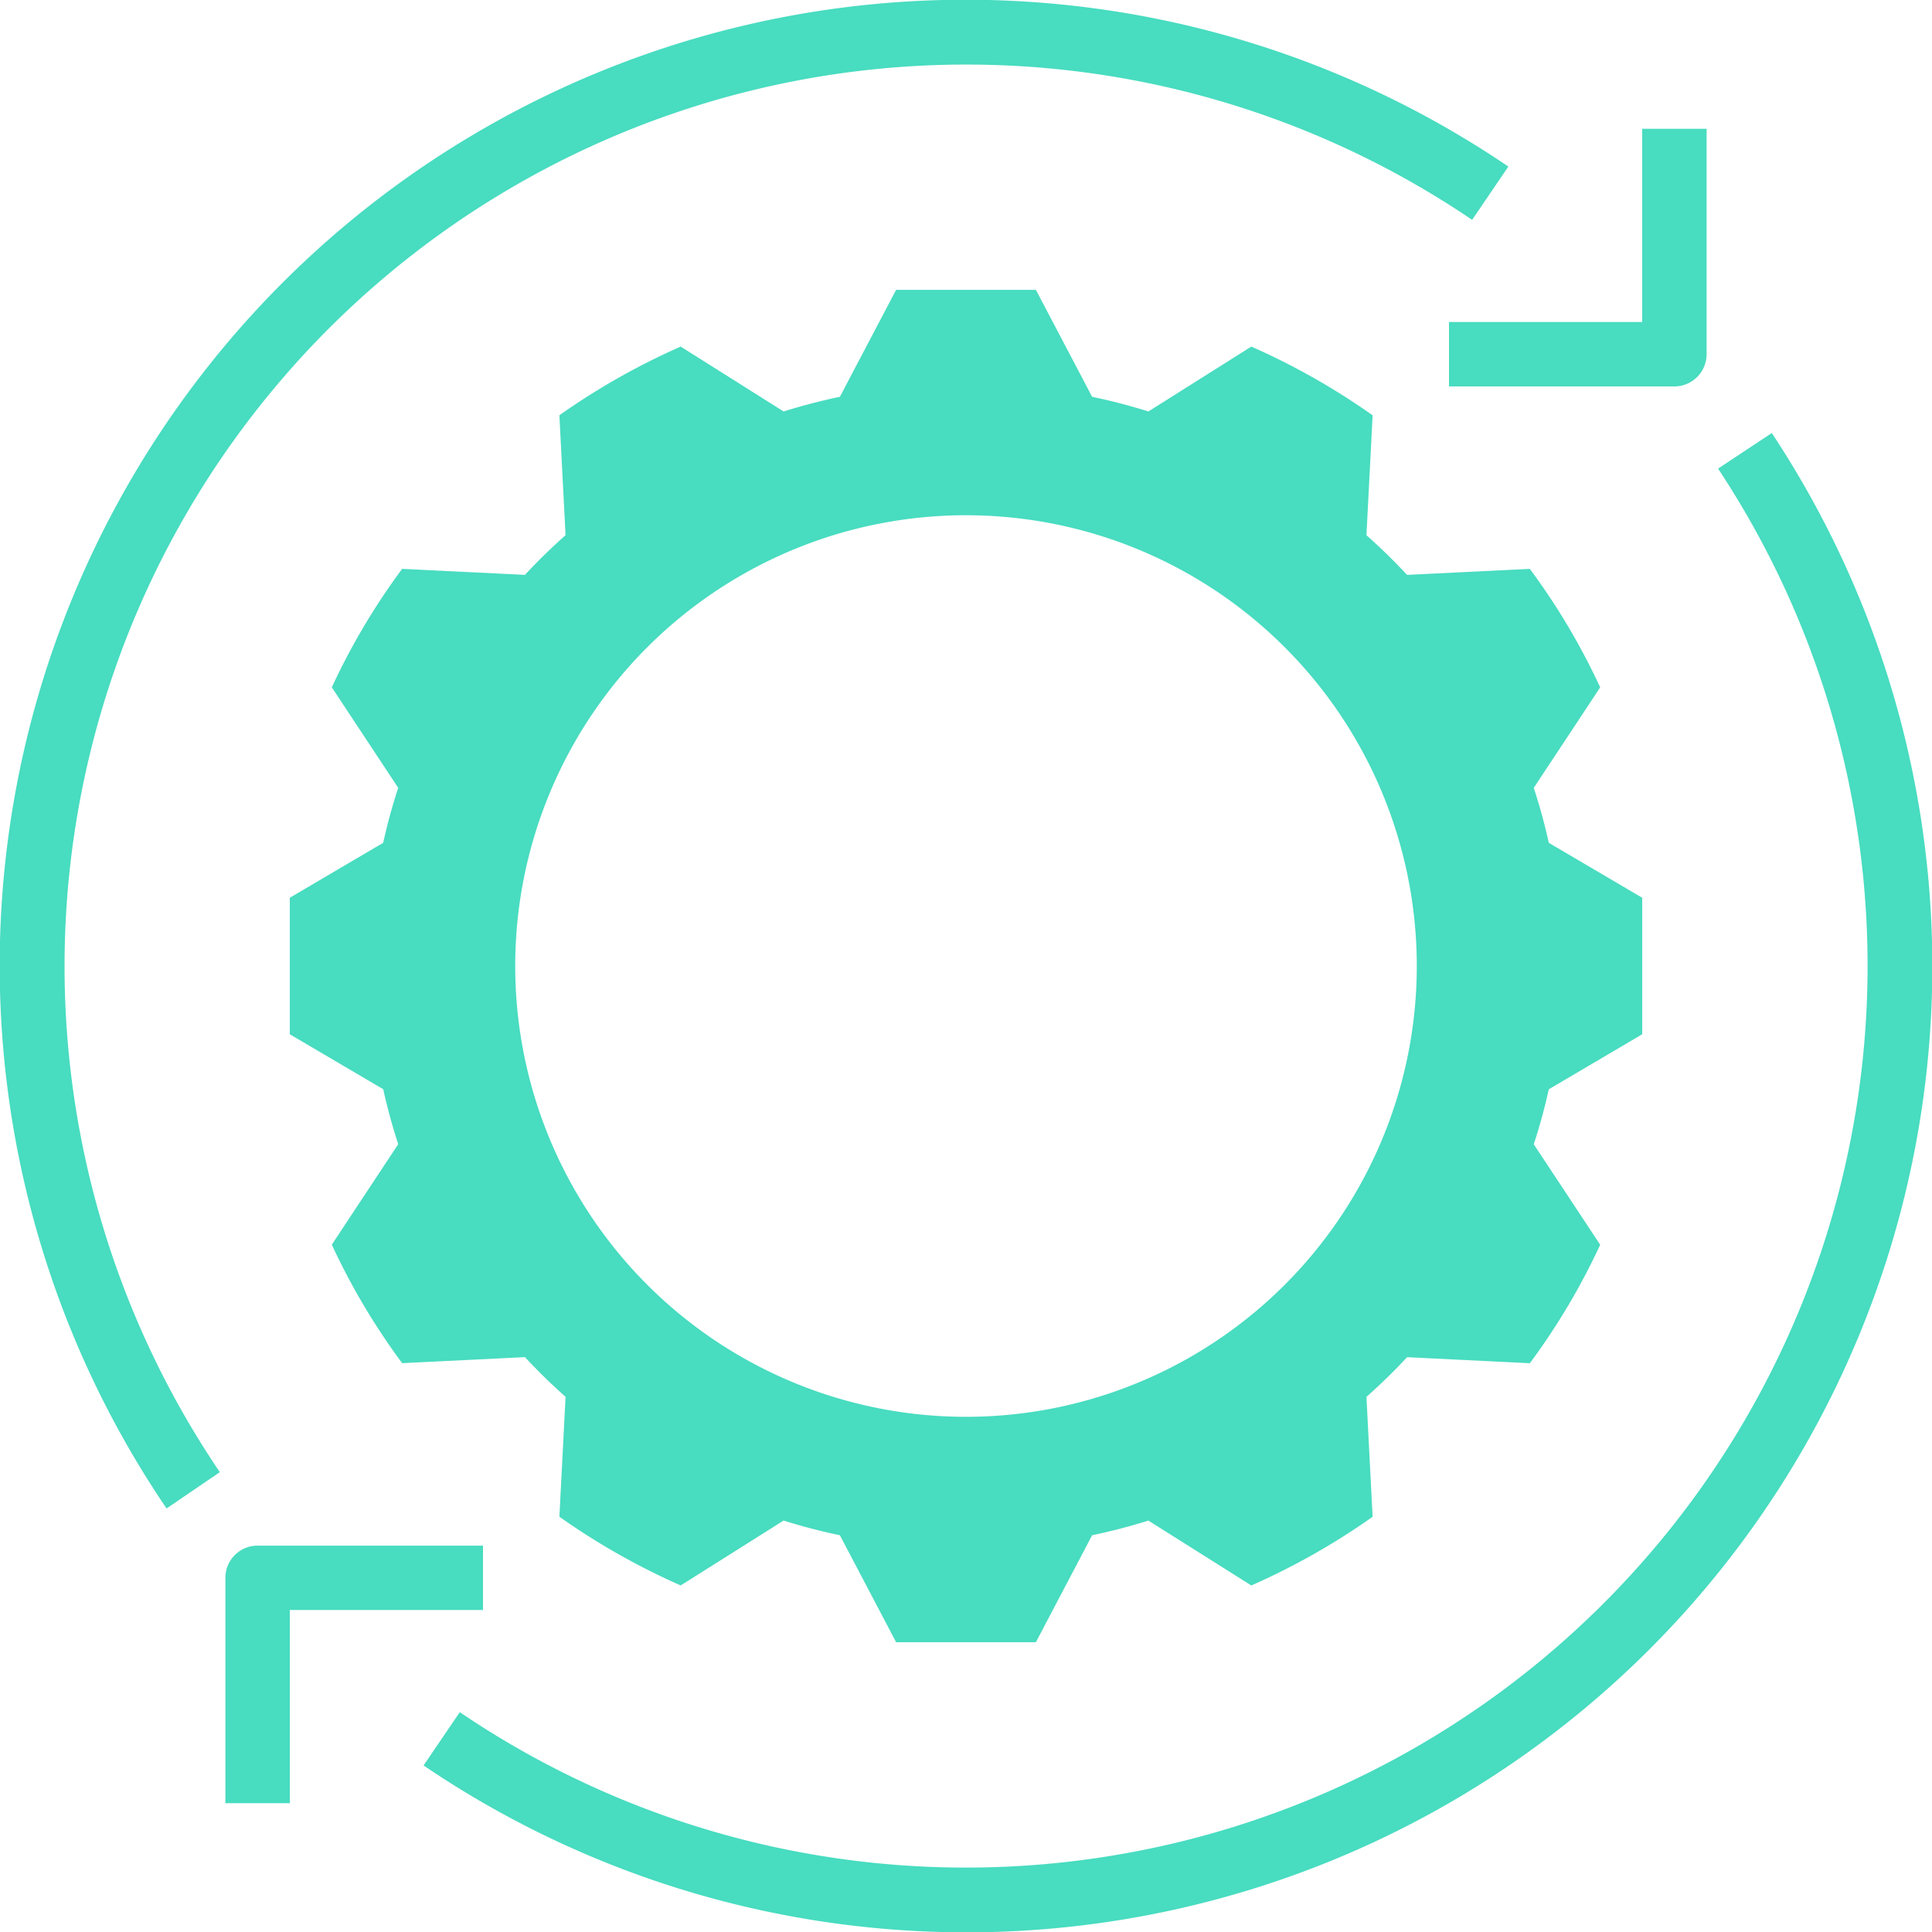
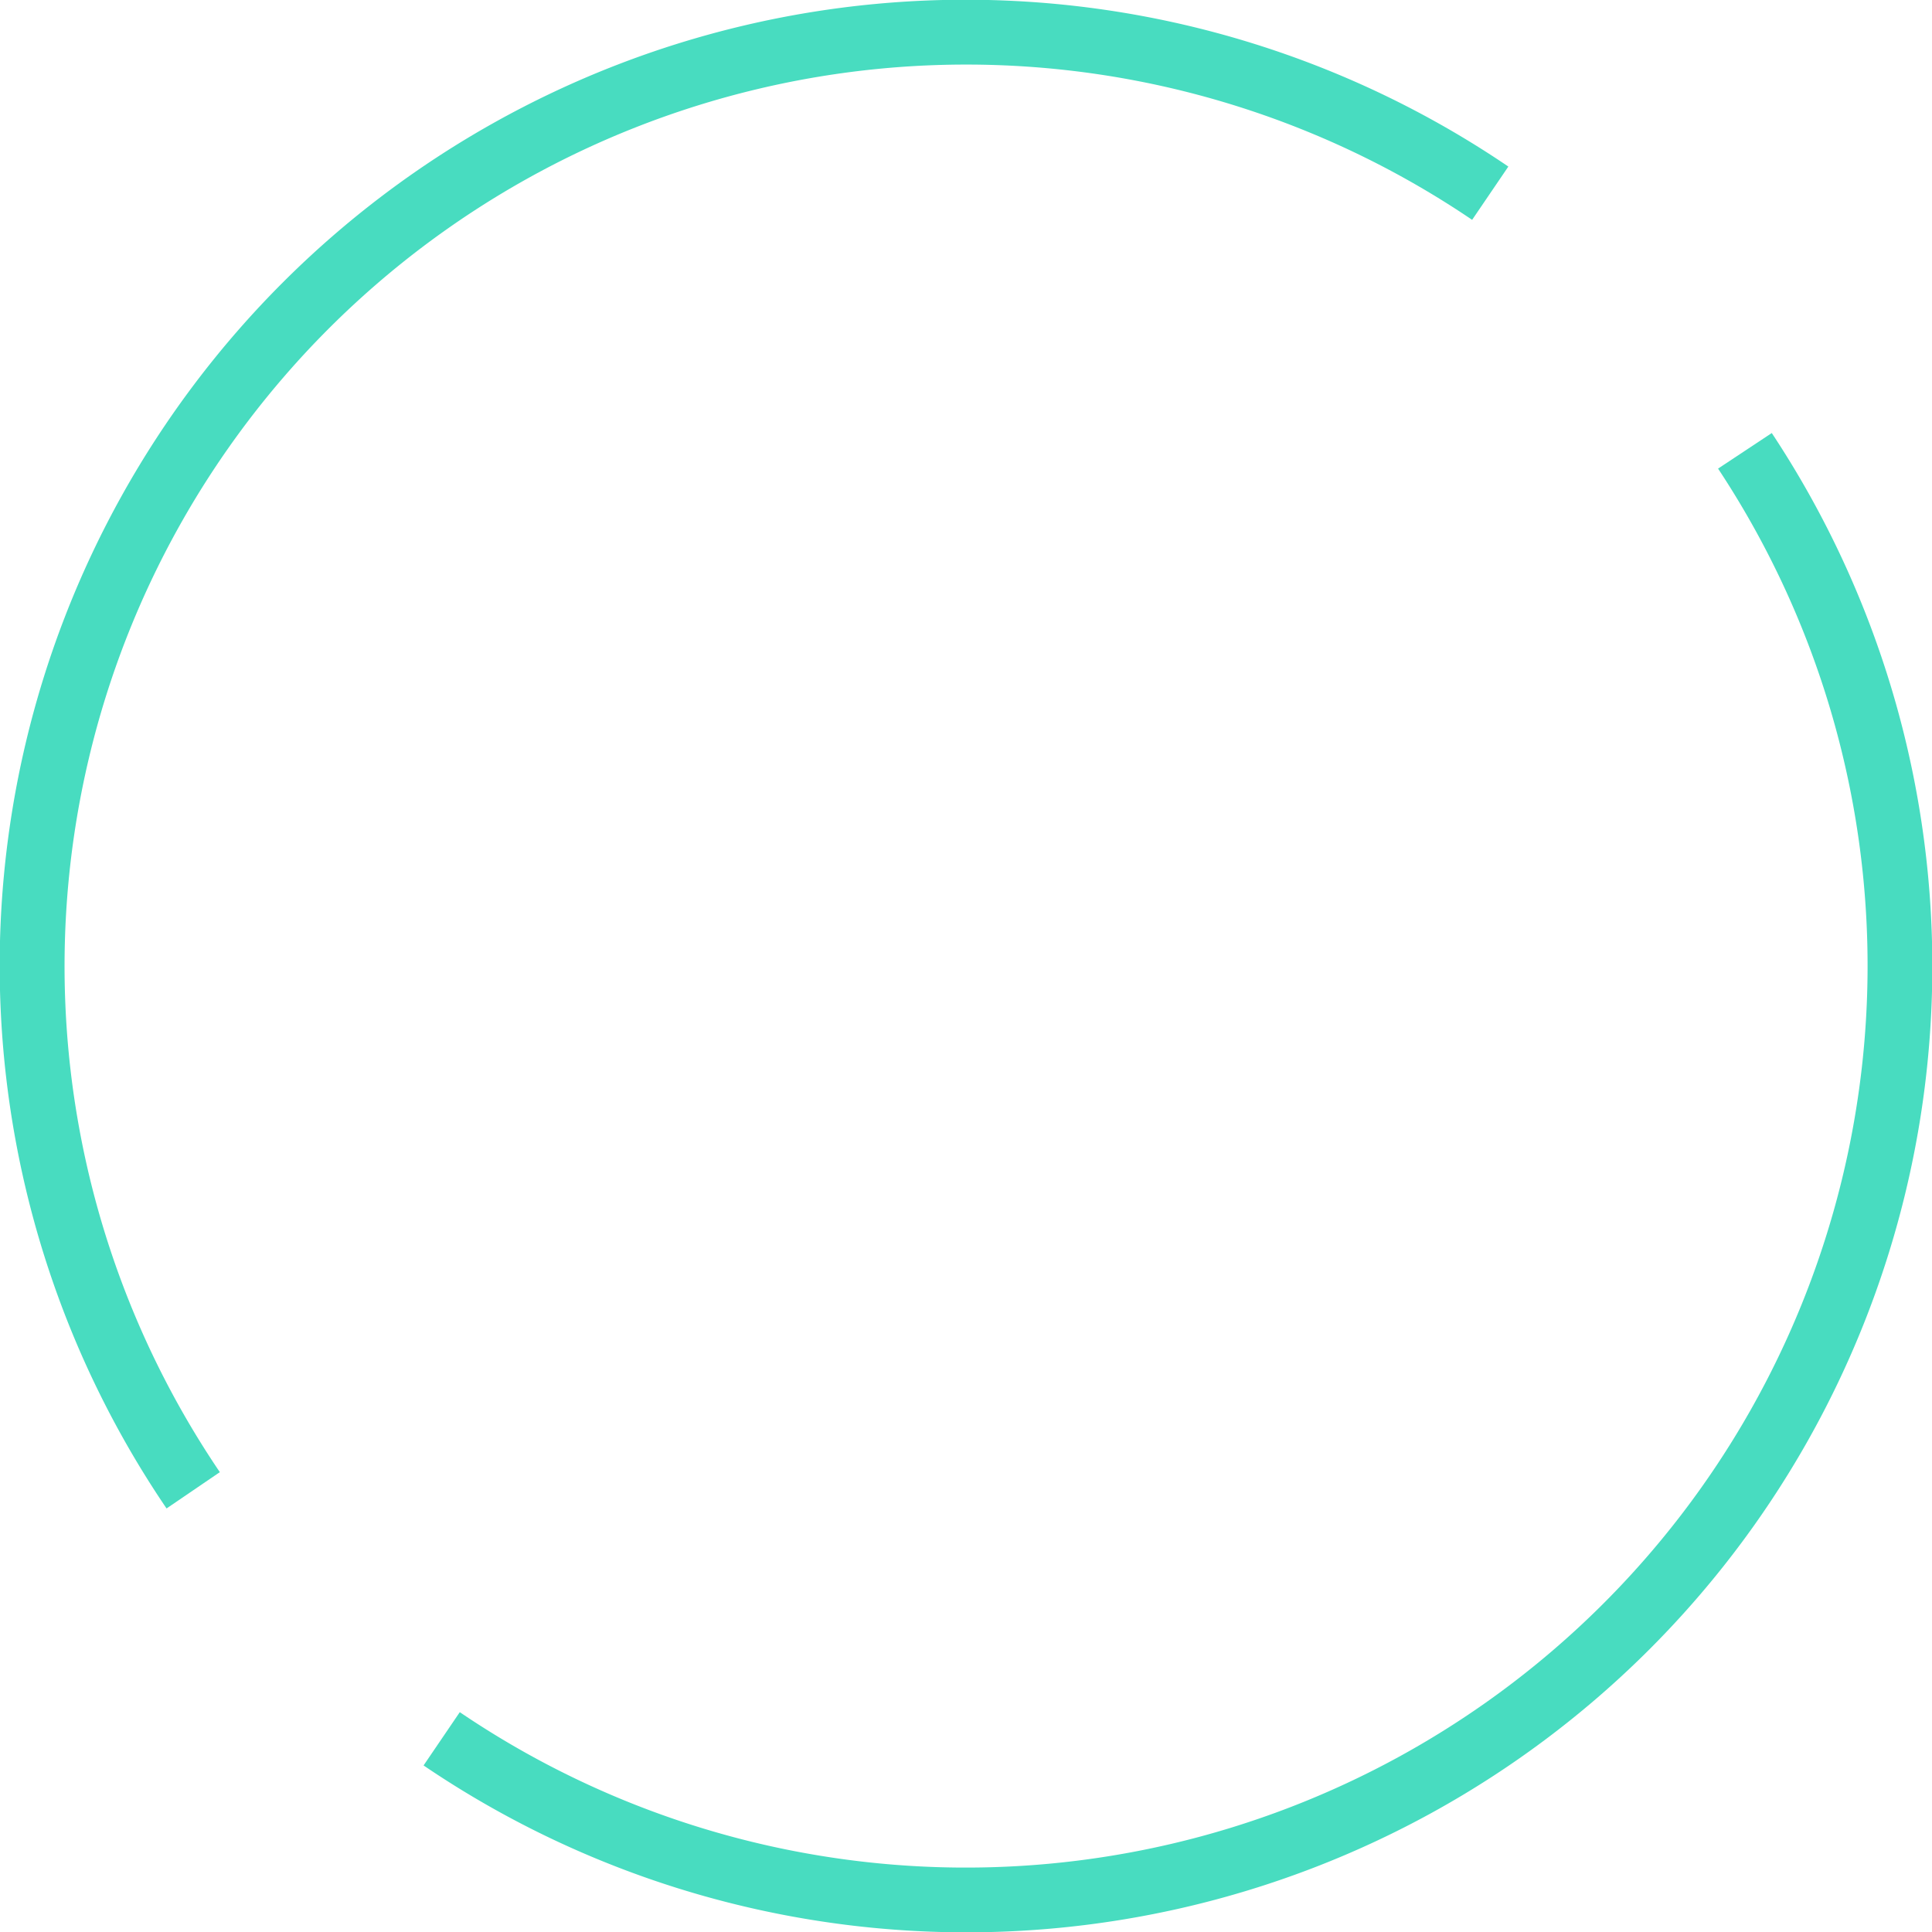
<svg xmlns="http://www.w3.org/2000/svg" width="71" height="71" viewBox="0 0 71 71">
  <g id="noun_operation_2078670" transform="translate(-2 -1.999)">
-     <path id="Path_35" data-name="Path 35" d="M60.7,38.358V33.341l-3.433-2.019a20.849,20.849,0,0,0-.552-2.019l2.441-3.694a24.776,24.776,0,0,0-2.585-4.354l-4.512.221q-.711-.764-1.493-1.458l.227-4.407a25.663,25.663,0,0,0-4.458-2.525L42.553,15.47q-1.013-.318-2.068-.539L38.418,11H33.282l-2.067,3.931q-1.054.222-2.068.539l-3.782-2.384a25.663,25.663,0,0,0-4.458,2.524l.227,4.407q-.783.694-1.493,1.458l-4.512-.221a24.78,24.78,0,0,0-2.585,4.354l2.44,3.694a20.841,20.841,0,0,0-.552,2.02L11,33.341v5.017l3.433,2.019a20.877,20.877,0,0,0,.552,2.019l-2.441,3.694a24.779,24.779,0,0,0,2.585,4.354l4.512-.221q.711.764,1.493,1.458l-.227,4.407a25.667,25.667,0,0,0,4.458,2.525l3.782-2.384q1.013.318,2.068.539L33.282,60.7h5.136l2.067-3.931q1.054-.222,2.068-.539l3.782,2.384a25.663,25.663,0,0,0,4.458-2.524l-.227-4.407q.783-.694,1.493-1.458l4.512.222a24.783,24.783,0,0,0,2.585-4.354L56.715,42.4a20.867,20.867,0,0,0,.552-2.02ZM35.85,52.416A16.566,16.566,0,1,1,52.416,35.85,16.566,16.566,0,0,1,35.85,52.416Z" transform="translate(1.65 1.65)" fill="#48dcc0" />
-     <path id="Path_36" data-name="Path 36" d="M56.467,14.283V6H54.1v7.1H47v2.367h8.283a1.183,1.183,0,0,0,1.183-1.183Z" transform="translate(8.25 0.733)" fill="#48dcc0" />
-     <path id="Path_37" data-name="Path 37" d="M9,51.183v8.283h2.367v-7.1h7.1V50H10.183A1.183,1.183,0,0,0,9,51.183Z" transform="translate(1.283 8.8)" fill="#48dcc0" />
    <path id="Path_38" data-name="Path 38" d="M10.079,56.1A33.137,33.137,0,0,1,56.1,10.078l1.331-1.958A35.5,35.5,0,0,0,8.121,57.434Z" transform="translate(0 0)" fill="#48dcc0" />
    <path id="Path_39" data-name="Path 39" d="M62.726,16.755a33.137,33.137,0,0,1-46.241,45.7l-1.331,1.958A35.5,35.5,0,0,0,64.7,15.448Z" transform="translate(2.412 2.465)" fill="#48dcc0" />
  </g>
</svg>